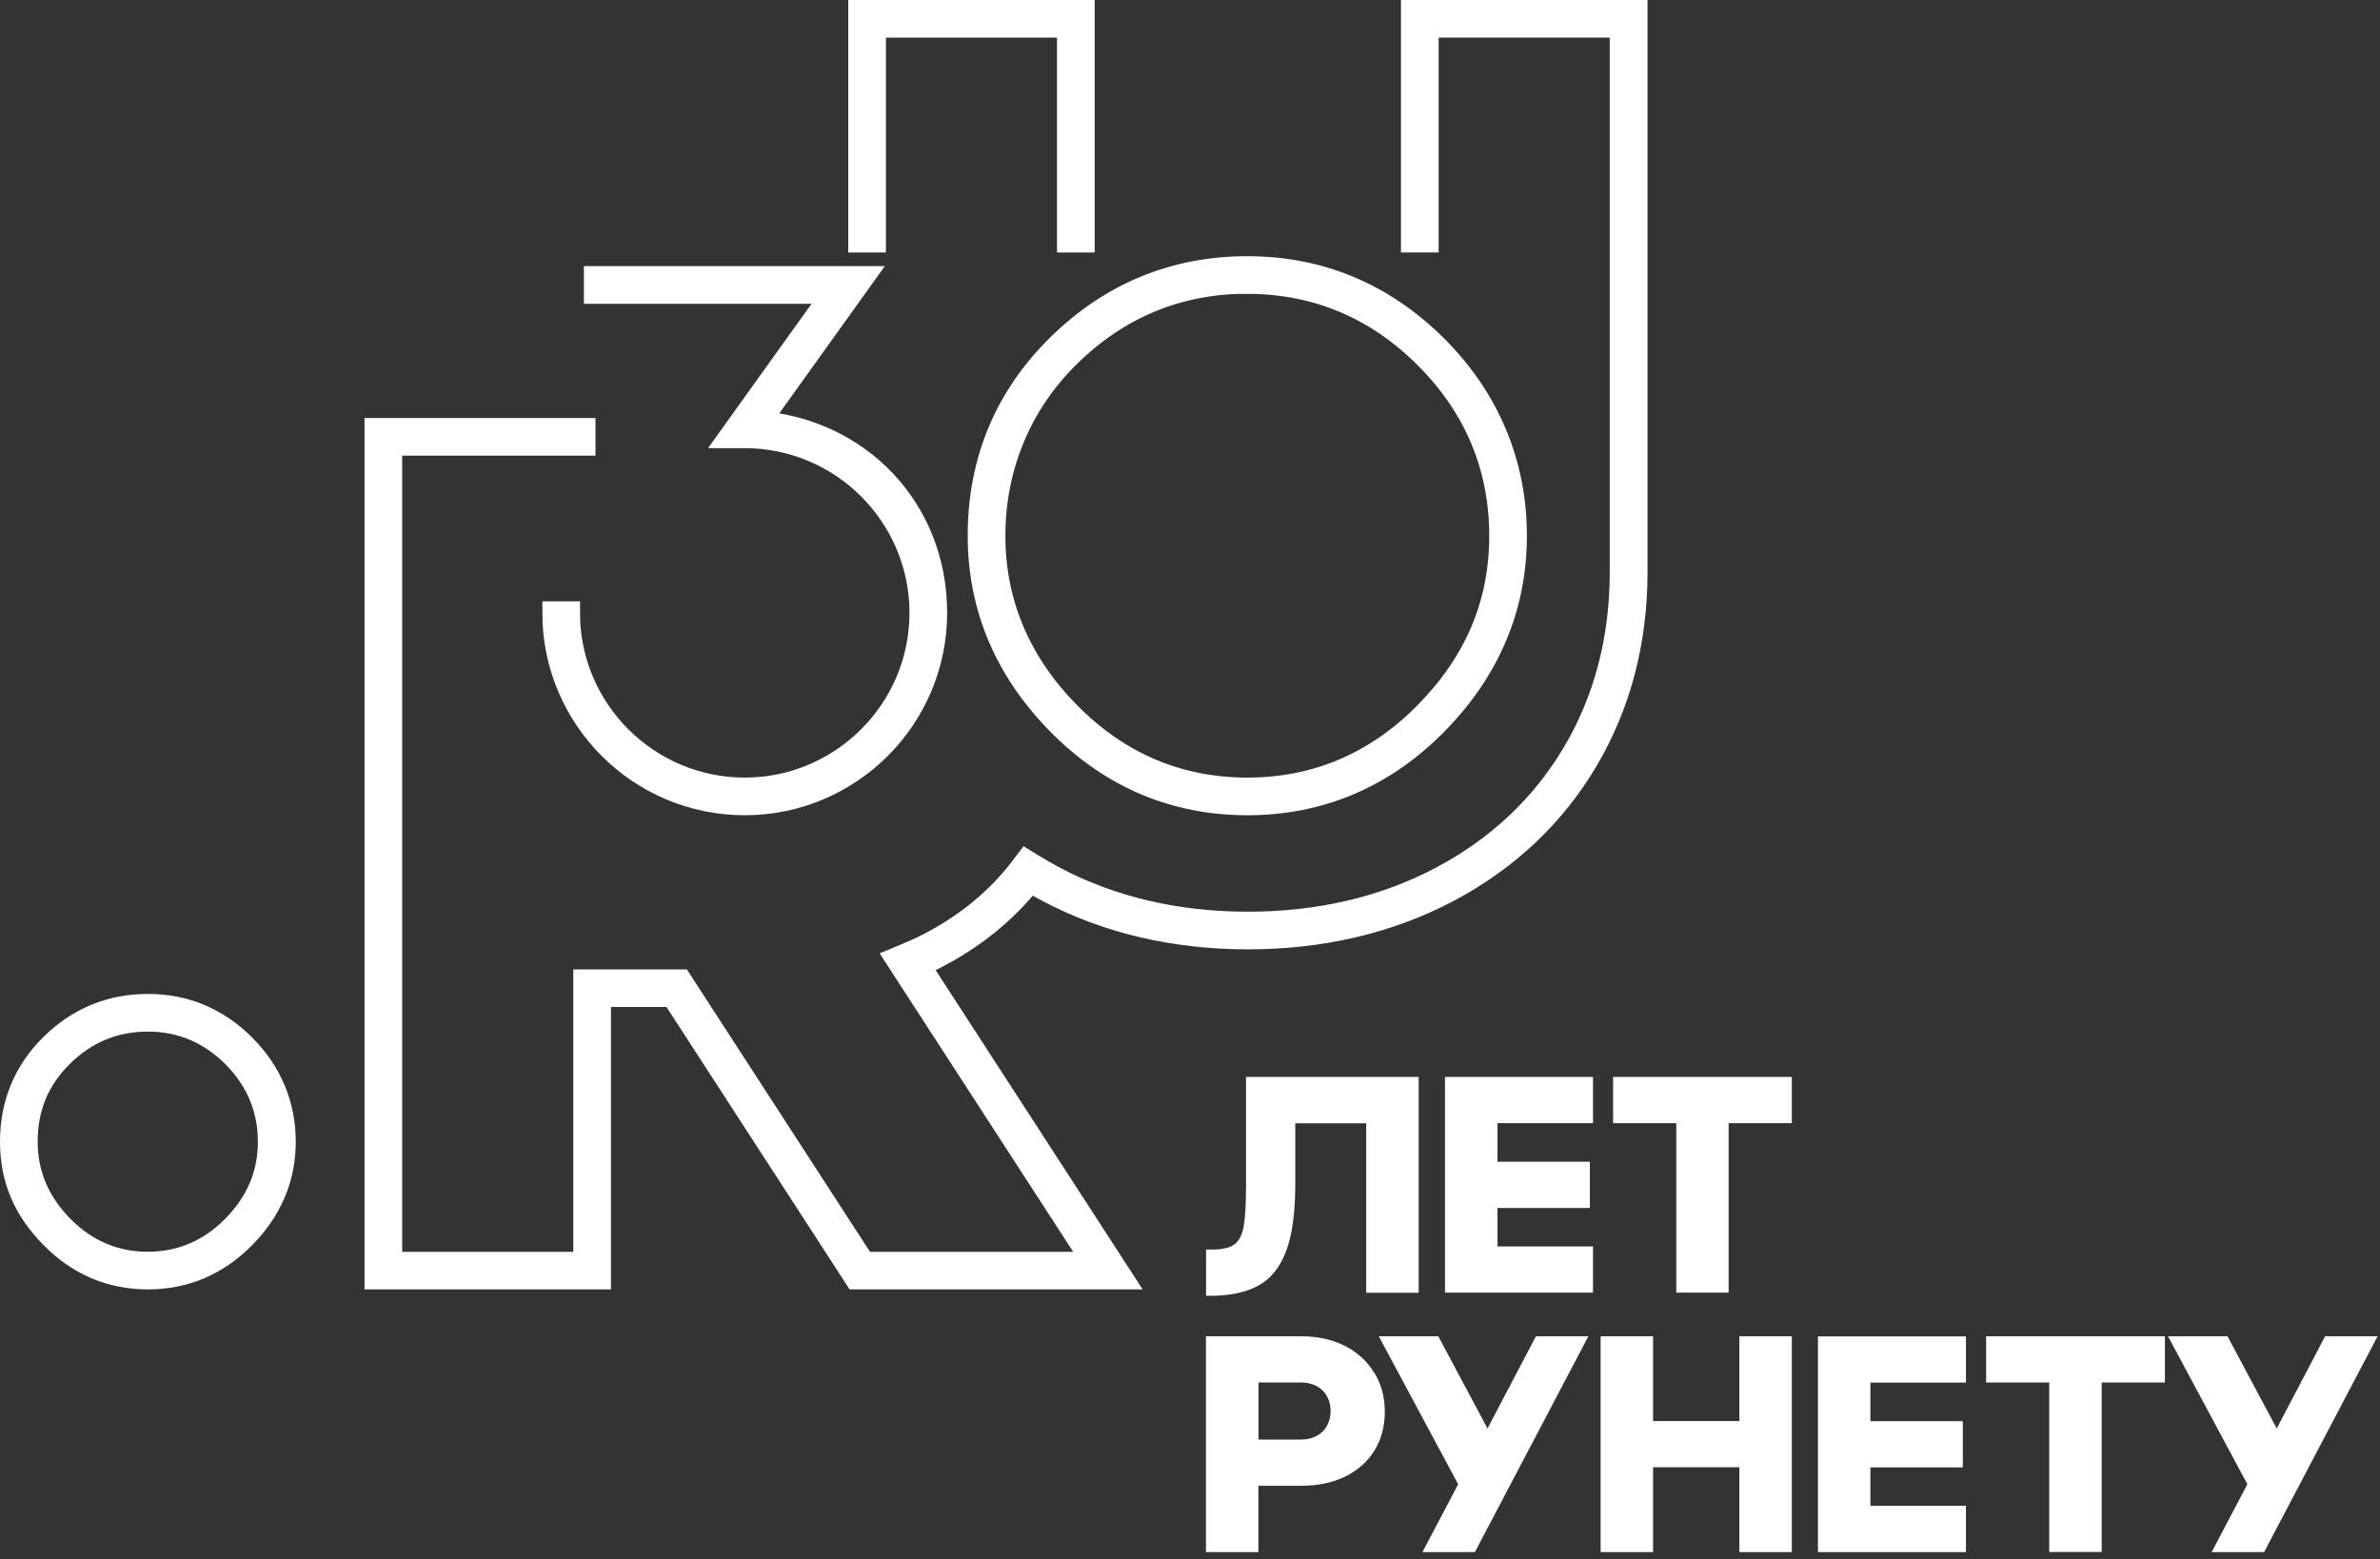
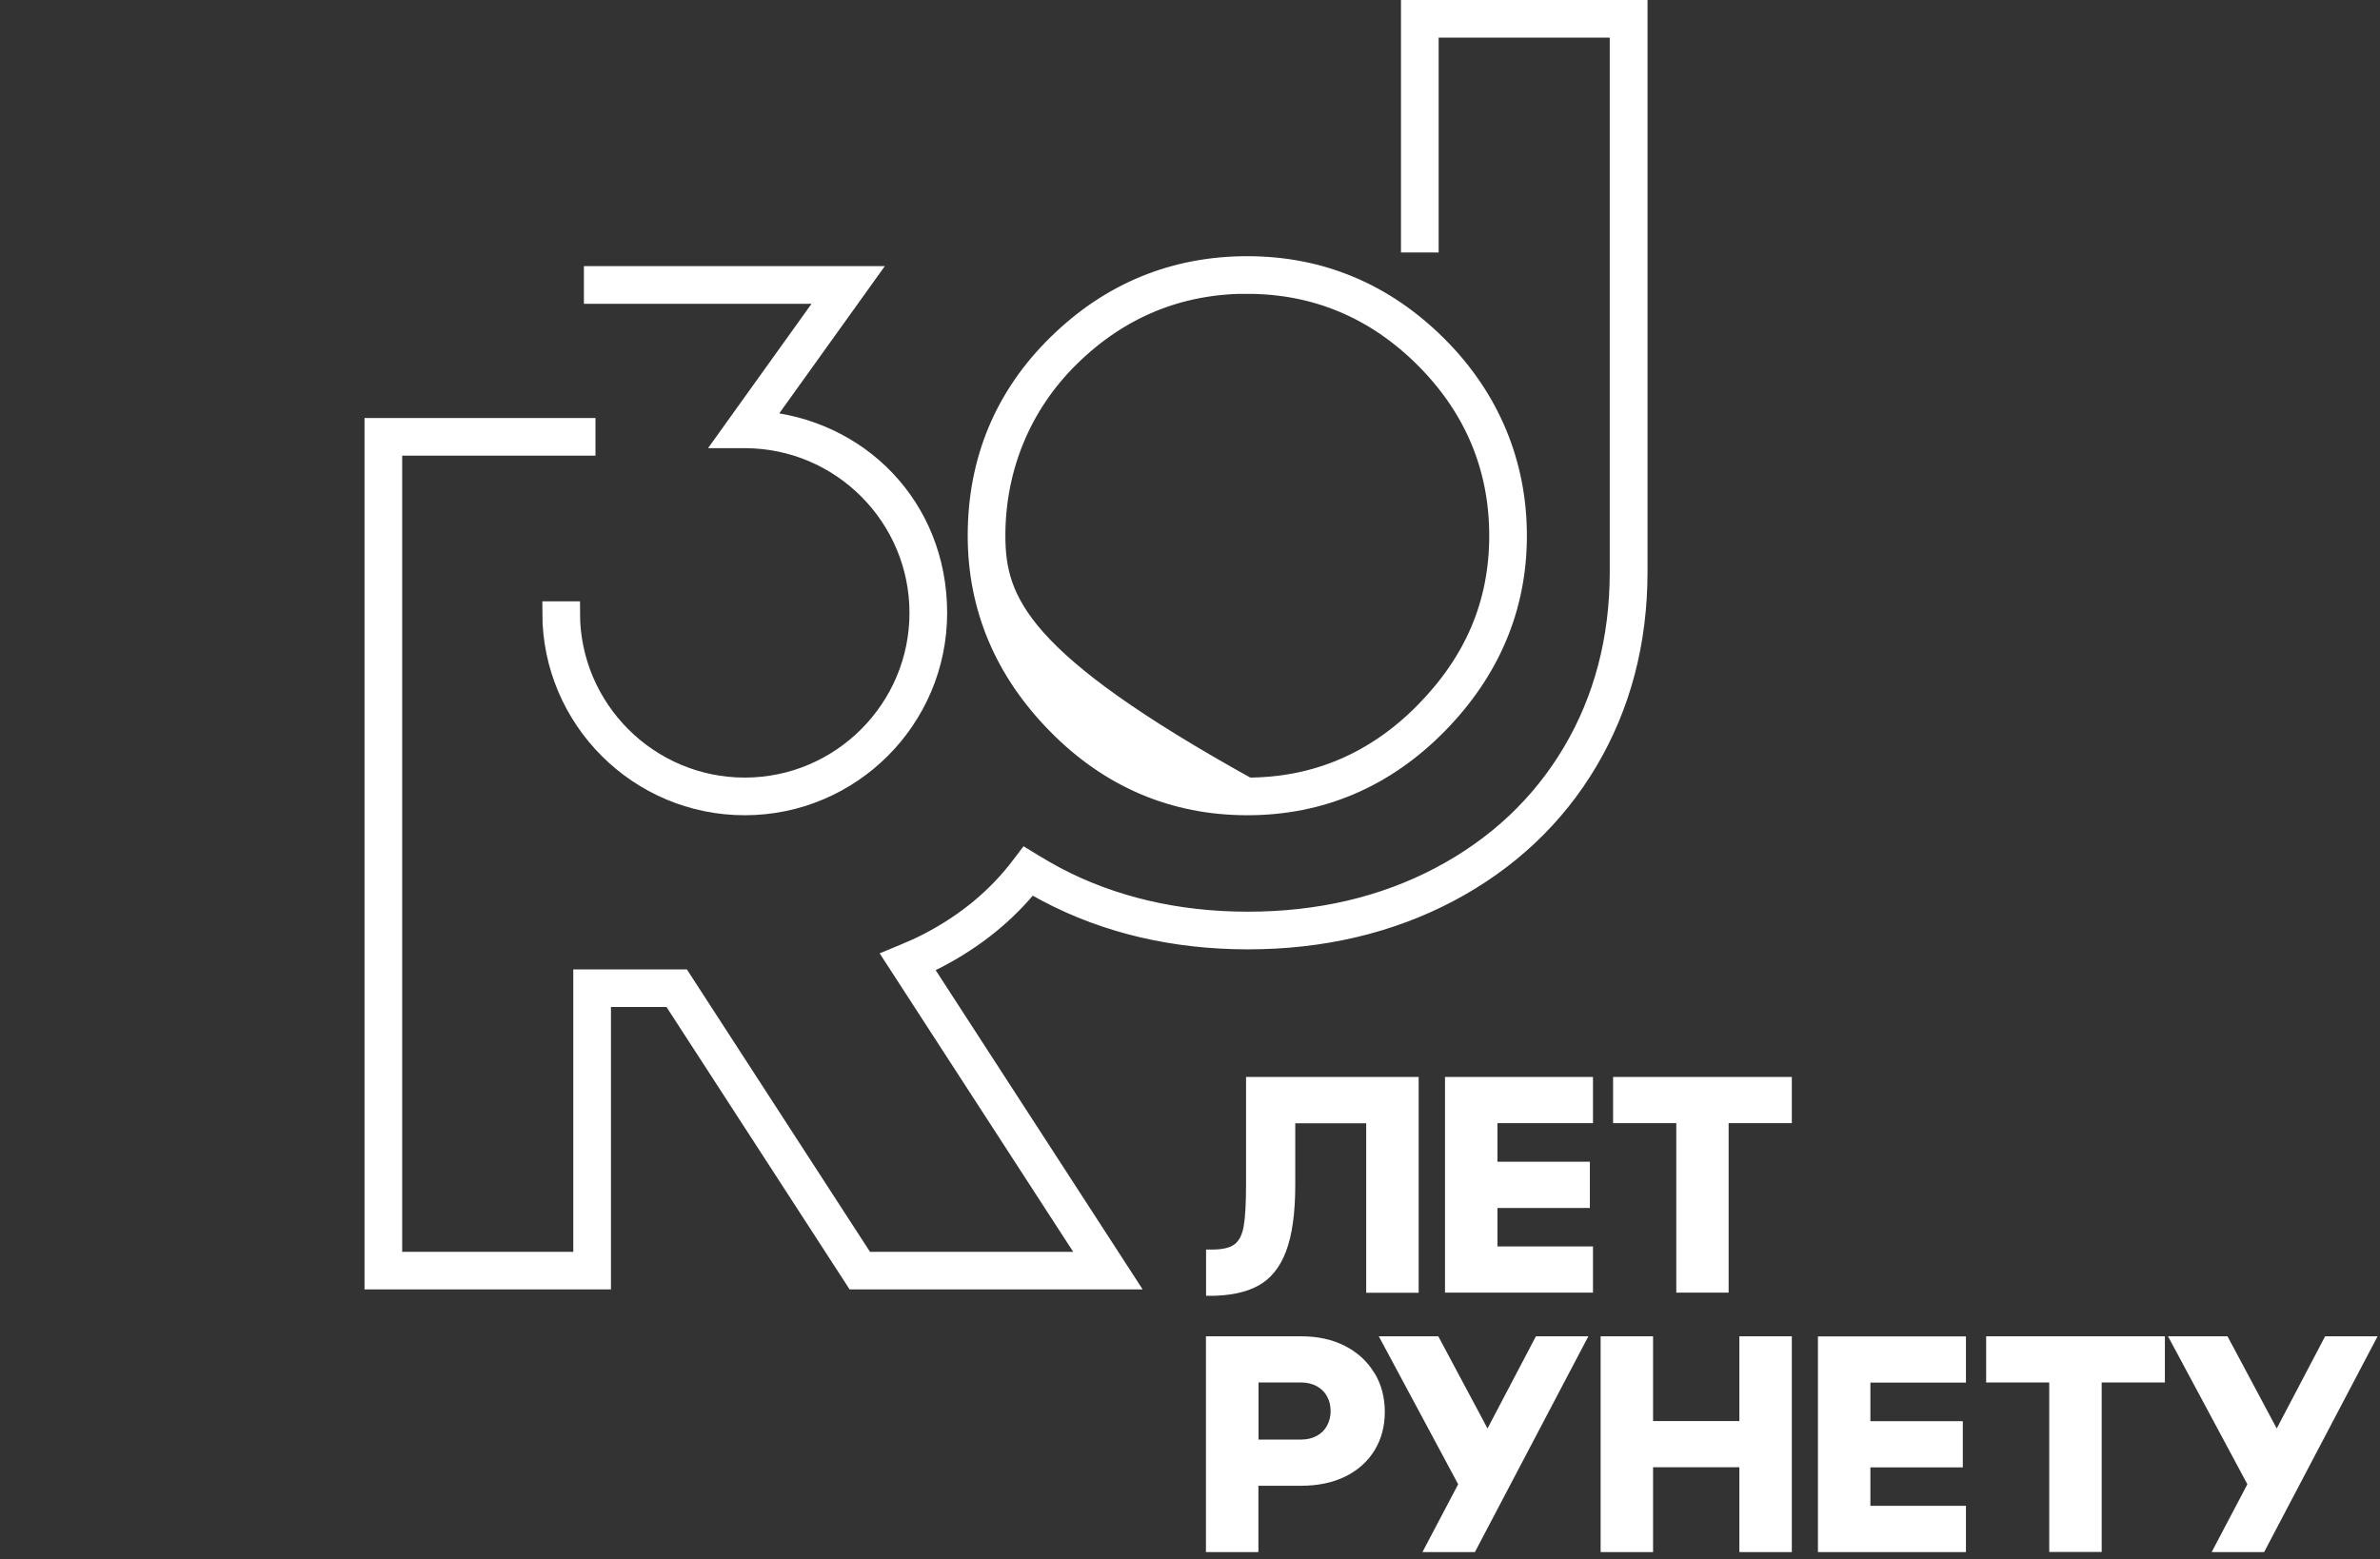
<svg xmlns="http://www.w3.org/2000/svg" width="206" height="135" viewBox="0 0 206 135" fill="none">
  <rect x="0" y="0" width="206" height="135" fill="#333333" stroke="none" />
  <g clip-path="url(#clip0_177_1505)">
    <path d="M104.661 112.18H104.391V108.18H104.921C105.811 108.18 106.451 108.03 106.851 107.73C107.251 107.43 107.521 106.9 107.651 106.14C107.781 105.38 107.851 104.2 107.851 102.58V93.24H122.791V111.92H118.251V97.25H112.111V102.59C112.111 105.03 111.841 106.94 111.311 108.34C110.781 109.74 109.971 110.73 108.901 111.31C107.821 111.9 106.411 112.19 104.641 112.19L104.661 112.18ZM125.071 111.91H137.881V107.91H129.611V104.58H137.611V100.58H129.611V97.24H137.881V93.24H125.071V111.92V111.91ZM145.081 111.91H149.621V97.24H155.091V93.24H139.621V97.24H145.091V111.91H145.081ZM118.971 118.87C119.571 119.87 119.861 120.99 119.861 122.23C119.861 123.47 119.571 124.58 118.981 125.55C118.391 126.52 117.551 127.28 116.461 127.82C115.371 128.36 114.091 128.63 112.631 128.63H108.921V134.37H104.381V115.69H112.621C114.061 115.69 115.331 115.97 116.421 116.53C117.511 117.09 118.361 117.87 118.951 118.86L118.971 118.87ZM115.171 122.17C115.171 121.69 115.071 121.26 114.861 120.89C114.661 120.52 114.361 120.22 113.971 120.01C113.581 119.8 113.131 119.69 112.641 119.69H108.931V124.63H112.641C113.141 124.63 113.581 124.52 113.971 124.31C114.361 124.1 114.661 123.8 114.861 123.43C115.061 123.06 115.171 122.64 115.171 122.18V122.17ZM128.751 123.67L124.491 115.69H119.341L126.211 128.5L123.121 134.37H127.661L137.481 115.69H132.941L128.751 123.67ZM150.551 123.03H143.081V115.69H138.541V134.37H143.081V127.03H150.551V134.37H155.091V115.69H150.551V123.03ZM157.351 134.37H170.161V130.37H161.891V127.04H169.891V123.04H161.891V119.7H170.161V115.7H157.351V134.38V134.37ZM171.901 119.69H177.371V134.36H181.911V119.69H187.381V115.69H171.911V119.69H171.901ZM201.251 115.69L197.061 123.67L192.801 115.69H187.651L194.521 128.5L191.431 134.37H195.971L205.791 115.69H201.251Z" fill="url(#paint0_linear_177_1505)" />
-     <path d="M12.79 87.05C9.59 87.05 6.79 88.2 4.48 90.47C2.17 92.74 1 95.56 1 98.84C1 102.12 2.17 104.75 4.48 107.09C6.79 109.44 9.59 110.63 12.8 110.63C16.01 110.63 18.81 109.44 21.12 107.09C23.43 104.75 24.6 101.97 24.6 98.84C24.6 95.71 23.43 92.84 21.12 90.53C18.81 88.22 16.01 87.05 12.81 87.05H12.79ZM20.21 106.21C18.15 108.31 15.65 109.37 12.79 109.37C9.93 109.37 7.44 108.31 5.37 106.21C3.3 104.11 2.26 101.63 2.26 98.84C2.26 95.87 3.28 93.43 5.37 91.37C7.43 89.34 9.93 88.31 12.79 88.31C15.65 88.31 18.15 89.36 20.21 91.42C22.27 93.49 23.32 95.98 23.32 98.84C23.32 101.7 22.27 104.11 20.21 106.21Z" fill="url(#paint1_linear_177_1505)" stroke="url(#paint2_linear_177_1505)" stroke-width="2" stroke-miterlimit="10" />
-     <path d="M84.76 46.38C84.76 52.54 87.06 58.01 91.6 62.62C96.14 67.24 101.65 69.58 107.96 69.58C114.27 69.58 119.77 67.24 124.32 62.62C128.86 58 131.16 52.54 131.16 46.38C131.16 40.22 128.86 34.57 124.31 30.03C119.76 25.49 114.26 23.18 107.96 23.18C101.66 23.18 96.15 25.45 91.61 29.92C87.06 34.39 84.76 39.93 84.76 46.38ZM107.96 24.44C113.92 24.44 119.12 26.62 123.42 30.92C127.72 35.22 129.9 40.43 129.9 46.38C129.9 52.33 127.72 57.37 123.42 61.74C119.12 66.11 113.92 68.32 107.96 68.32C102 68.32 96.8 66.11 92.5 61.74C88.2 57.37 86.02 52.2 86.02 46.38C86.02 40.56 88.2 35.04 92.5 30.81C96.8 26.58 102 24.43 107.97 24.43L107.96 24.44Z" fill="url(#paint3_linear_177_1505)" stroke="url(#paint4_linear_177_1505)" stroke-width="2" stroke-miterlimit="10" />
-     <path d="M75.68 2.26H92.49V20.86H93.75V2.26V1H92.49H75.68H74.42V2.26V20.86H75.68V2.26Z" fill="url(#paint5_linear_177_1505)" stroke="url(#paint6_linear_177_1505)" stroke-width="2" stroke-miterlimit="10" />
+     <path d="M84.76 46.38C84.76 52.54 87.06 58.01 91.6 62.62C96.14 67.24 101.65 69.58 107.96 69.58C114.27 69.58 119.77 67.24 124.32 62.62C128.86 58 131.16 52.54 131.16 46.38C131.16 40.22 128.86 34.57 124.31 30.03C119.76 25.49 114.26 23.18 107.96 23.18C101.66 23.18 96.15 25.45 91.61 29.92C87.06 34.39 84.76 39.93 84.76 46.38ZM107.96 24.44C113.92 24.44 119.12 26.62 123.42 30.92C127.72 35.22 129.9 40.43 129.9 46.38C129.9 52.33 127.72 57.37 123.42 61.74C119.12 66.11 113.92 68.32 107.96 68.32C88.2 57.37 86.02 52.2 86.02 46.38C86.02 40.56 88.2 35.04 92.5 30.81C96.8 26.58 102 24.43 107.97 24.43L107.96 24.44Z" fill="url(#paint3_linear_177_1505)" stroke="url(#paint4_linear_177_1505)" stroke-width="2" stroke-miterlimit="10" />
    <path d="M63.23 37.8H64.46C72.879 37.8 79.719 44.65 79.719 53.06C79.719 61.47 72.87 68.32 64.46 68.32C56.05 68.32 49.2 61.47 49.2 53.06H47.94C47.94 62.17 55.349 69.58 64.46 69.58C73.57 69.58 80.98 62.17 80.98 53.06C80.98 43.95 74.21 37.2 65.65 36.58L74.639 24.04H51.539V25.3H72.189L63.23 37.8Z" fill="url(#paint7_linear_177_1505)" stroke="url(#paint8_linear_177_1505)" stroke-width="2" stroke-miterlimit="10" />
    <path d="M140.331 1H122.261V20.86H123.521V2.26H140.331V49.52C140.331 55.33 138.951 60.6 136.221 65.2C133.501 69.79 129.631 73.43 124.721 76.02C119.801 78.62 114.181 79.93 108.011 79.93C101.841 79.93 96.211 78.61 91.301 76.02C90.651 75.67 89.981 75.29 89.331 74.89L88.841 74.59L88.491 75.05C86.421 77.8 83.701 80.05 80.401 81.76C79.761 82.09 79.061 82.41 78.331 82.71L77.631 83L94.731 109.38H74.761L58.911 84.93H50.621V109.38H33.811V38.45H50.541V37.19H32.551V110.63H51.881V86.18H58.231L74.081 110.63H97.061L79.521 83.57C80.031 83.34 80.531 83.11 80.991 82.87C84.271 81.17 87.021 78.95 89.161 76.25C89.681 76.56 90.201 76.86 90.721 77.13C95.821 79.82 101.641 81.19 108.021 81.19C114.401 81.19 120.221 79.82 125.321 77.13C130.431 74.43 134.471 70.63 137.311 65.84C140.151 61.05 141.601 55.56 141.601 49.52V1H140.341H140.331Z" fill="url(#paint9_linear_177_1505)" stroke="url(#paint10_linear_177_1505)" stroke-width="2" stroke-miterlimit="10" />
  </g>
  <defs>
    <linearGradient id="paint0_linear_177_1505" x1="104.391" y1="113.8" x2="205.781" y2="113.8" gradientUnits="userSpaceOnUse">
      <stop stop-color="white" />
      <stop offset="1" stop-color="white" />
    </linearGradient>
    <linearGradient id="paint1_linear_177_1505" x1="1" y1="98.84" x2="24.58" y2="98.84" gradientUnits="userSpaceOnUse">
      <stop stop-color="white" />
      <stop offset="1" stop-color="white" />
    </linearGradient>
    <linearGradient id="paint2_linear_177_1505" x1="4.52111e-08" y1="98.84" x2="25.58" y2="98.84" gradientUnits="userSpaceOnUse">
      <stop stop-color="white" />
      <stop offset="1" stop-color="white" />
    </linearGradient>
    <linearGradient id="paint3_linear_177_1505" x1="84.76" y1="46.38" x2="131.17" y2="46.38" gradientUnits="userSpaceOnUse">
      <stop stop-color="white" />
      <stop offset="1" stop-color="white" />
    </linearGradient>
    <linearGradient id="paint4_linear_177_1505" x1="83.76" y1="46.38" x2="132.17" y2="46.38" gradientUnits="userSpaceOnUse">
      <stop stop-color="white" />
      <stop offset="1" stop-color="white" />
    </linearGradient>
    <linearGradient id="paint5_linear_177_1505" x1="74.42" y1="10.93" x2="93.75" y2="10.93" gradientUnits="userSpaceOnUse">
      <stop stop-color="white" />
      <stop offset="1" stop-color="white" />
    </linearGradient>
    <linearGradient id="paint6_linear_177_1505" x1="73.42" y1="10.93" x2="94.75" y2="10.93" gradientUnits="userSpaceOnUse">
      <stop stop-color="white" />
      <stop offset="1" stop-color="white" />
    </linearGradient>
    <linearGradient id="paint7_linear_177_1505" x1="47.94" y1="46.82" x2="80.98" y2="46.82" gradientUnits="userSpaceOnUse">
      <stop stop-color="white" />
      <stop offset="1" stop-color="white" />
    </linearGradient>
    <linearGradient id="paint8_linear_177_1505" x1="46.94" y1="46.82" x2="81.98" y2="46.82" gradientUnits="userSpaceOnUse">
      <stop stop-color="white" />
      <stop offset="1" stop-color="white" />
    </linearGradient>
    <linearGradient id="paint9_linear_177_1505" x1="32.541" y1="55.82" x2="141.591" y2="55.82" gradientUnits="userSpaceOnUse">
      <stop stop-color="white" />
      <stop offset="1" stop-color="white" />
    </linearGradient>
    <linearGradient id="paint10_linear_177_1505" x1="31.541" y1="55.82" x2="142.591" y2="55.82" gradientUnits="userSpaceOnUse">
      <stop stop-color="white" />
      <stop offset="1" stop-color="white" />
    </linearGradient>
    <clipPath id="clip0_177_1505">
      <rect width="205.78" height="134.37" fill="white" />
    </clipPath>
  </defs>
</svg>